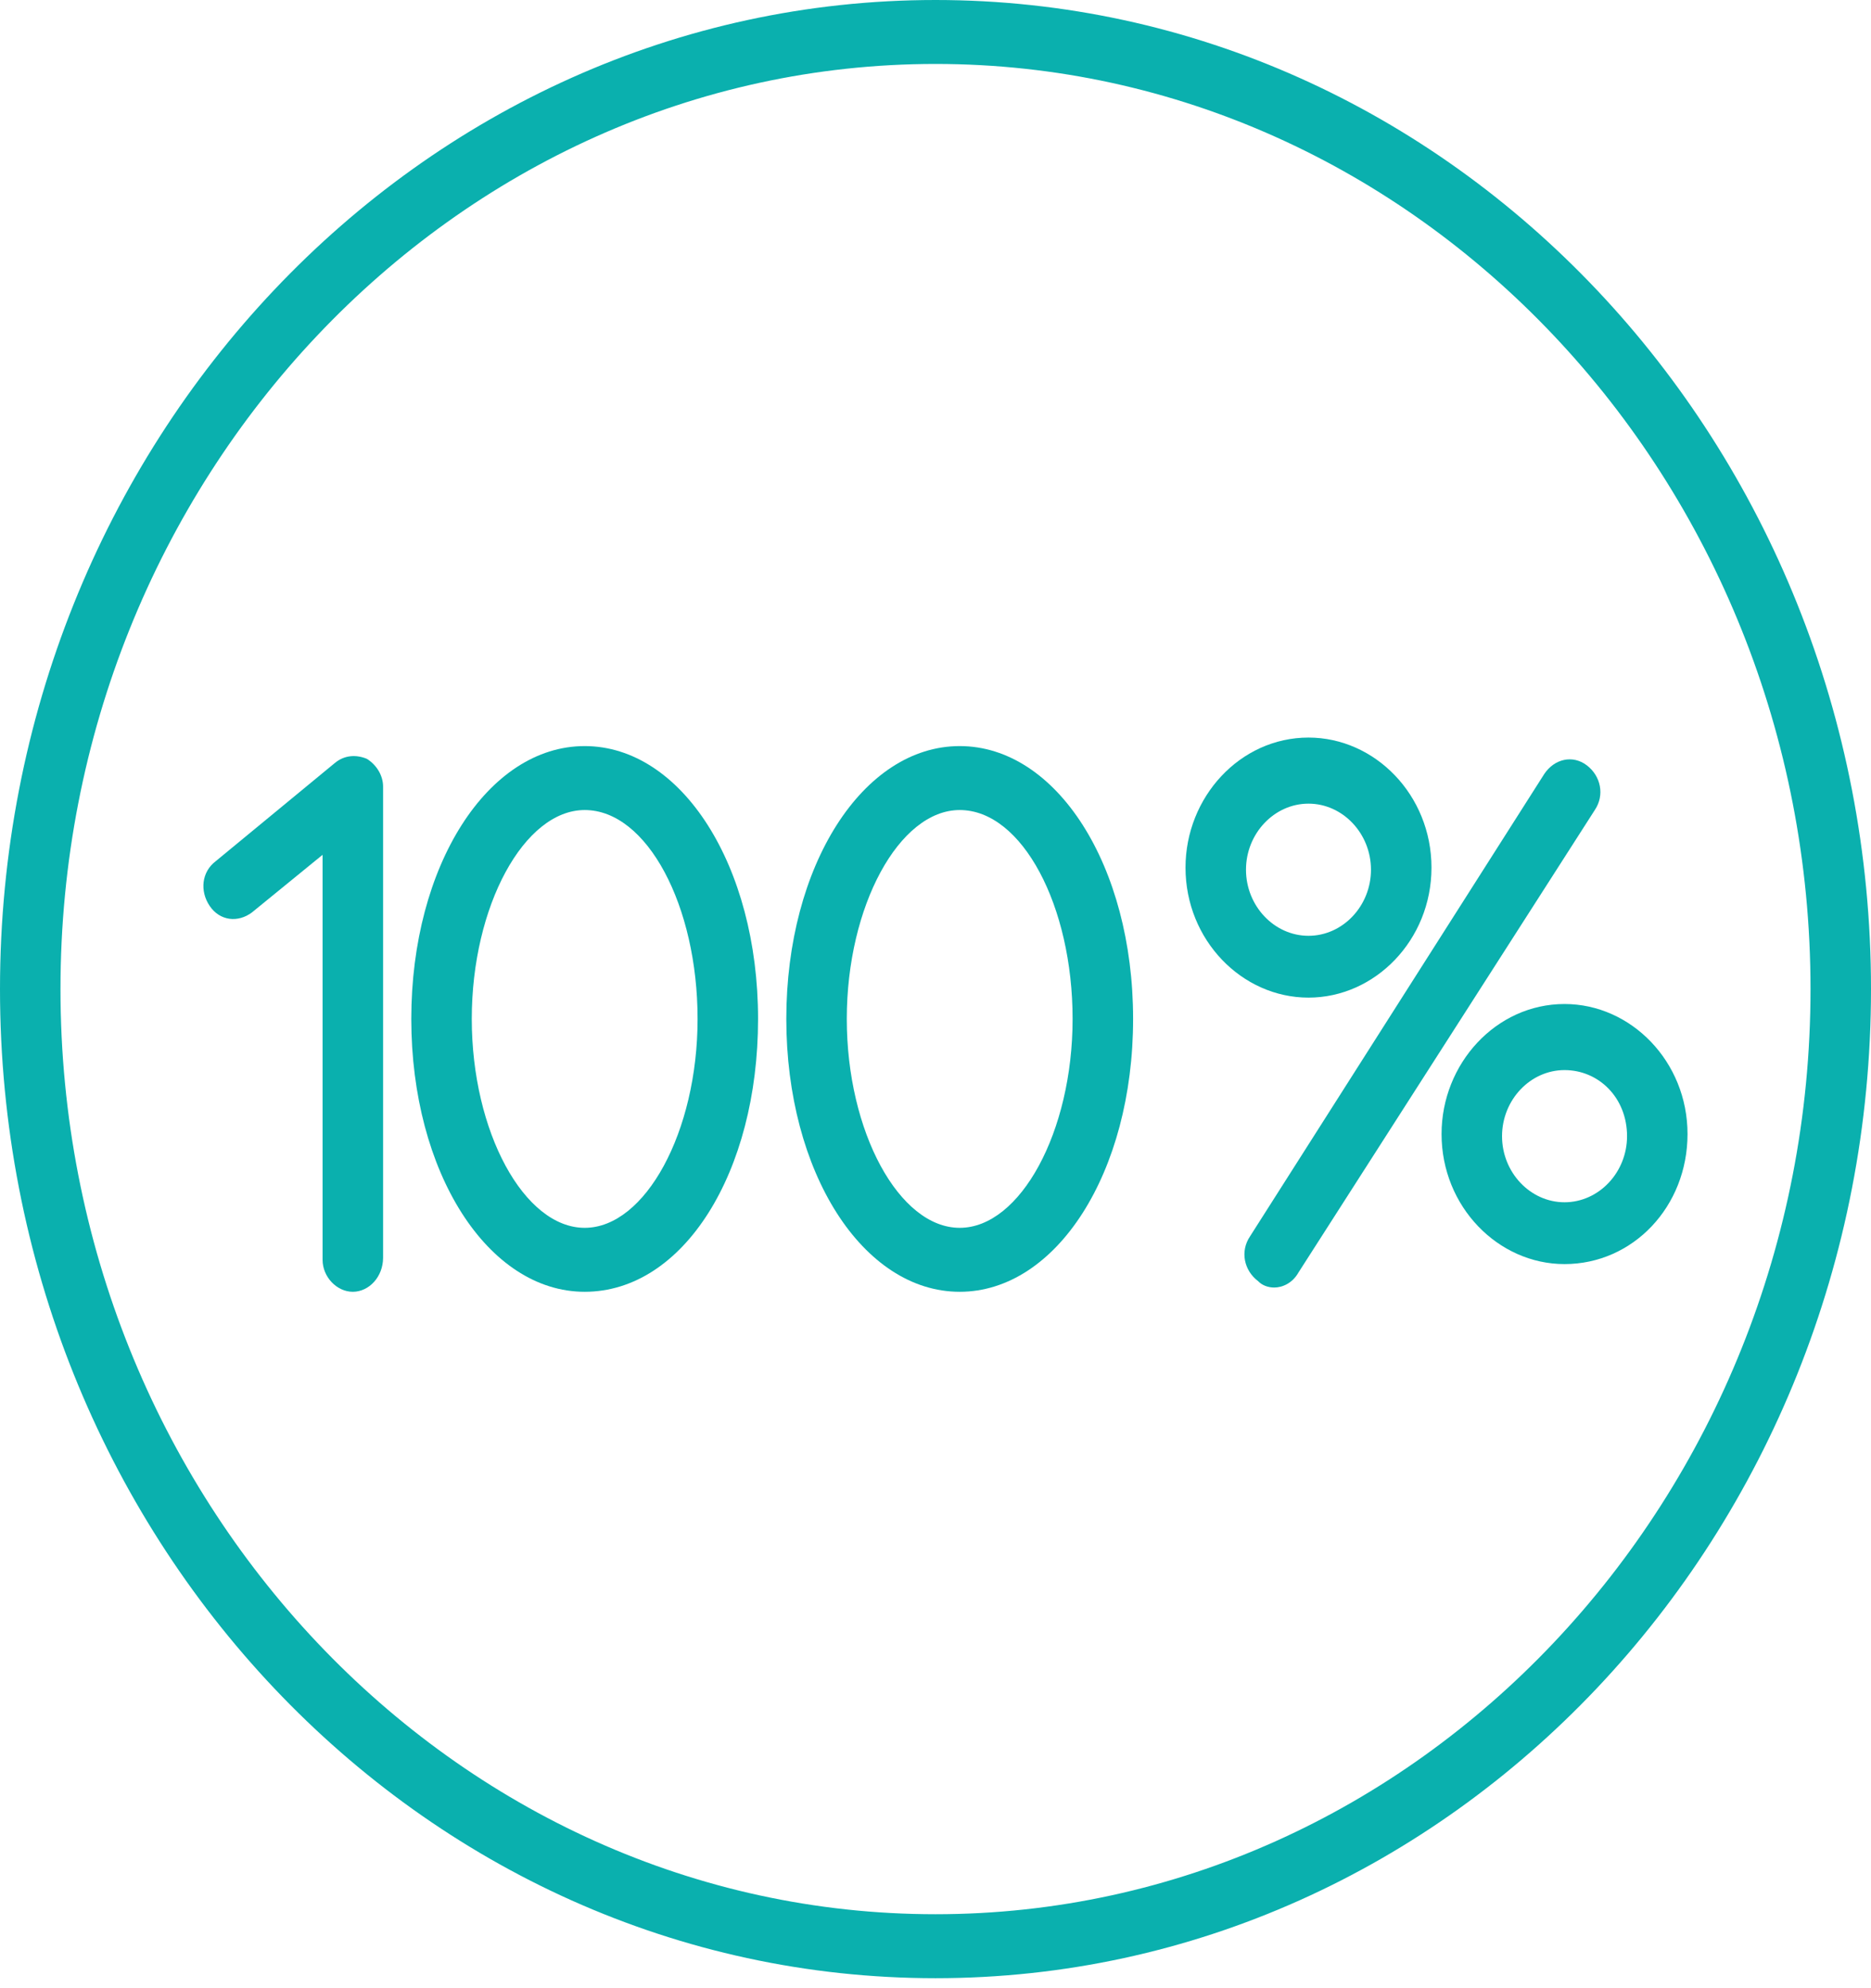
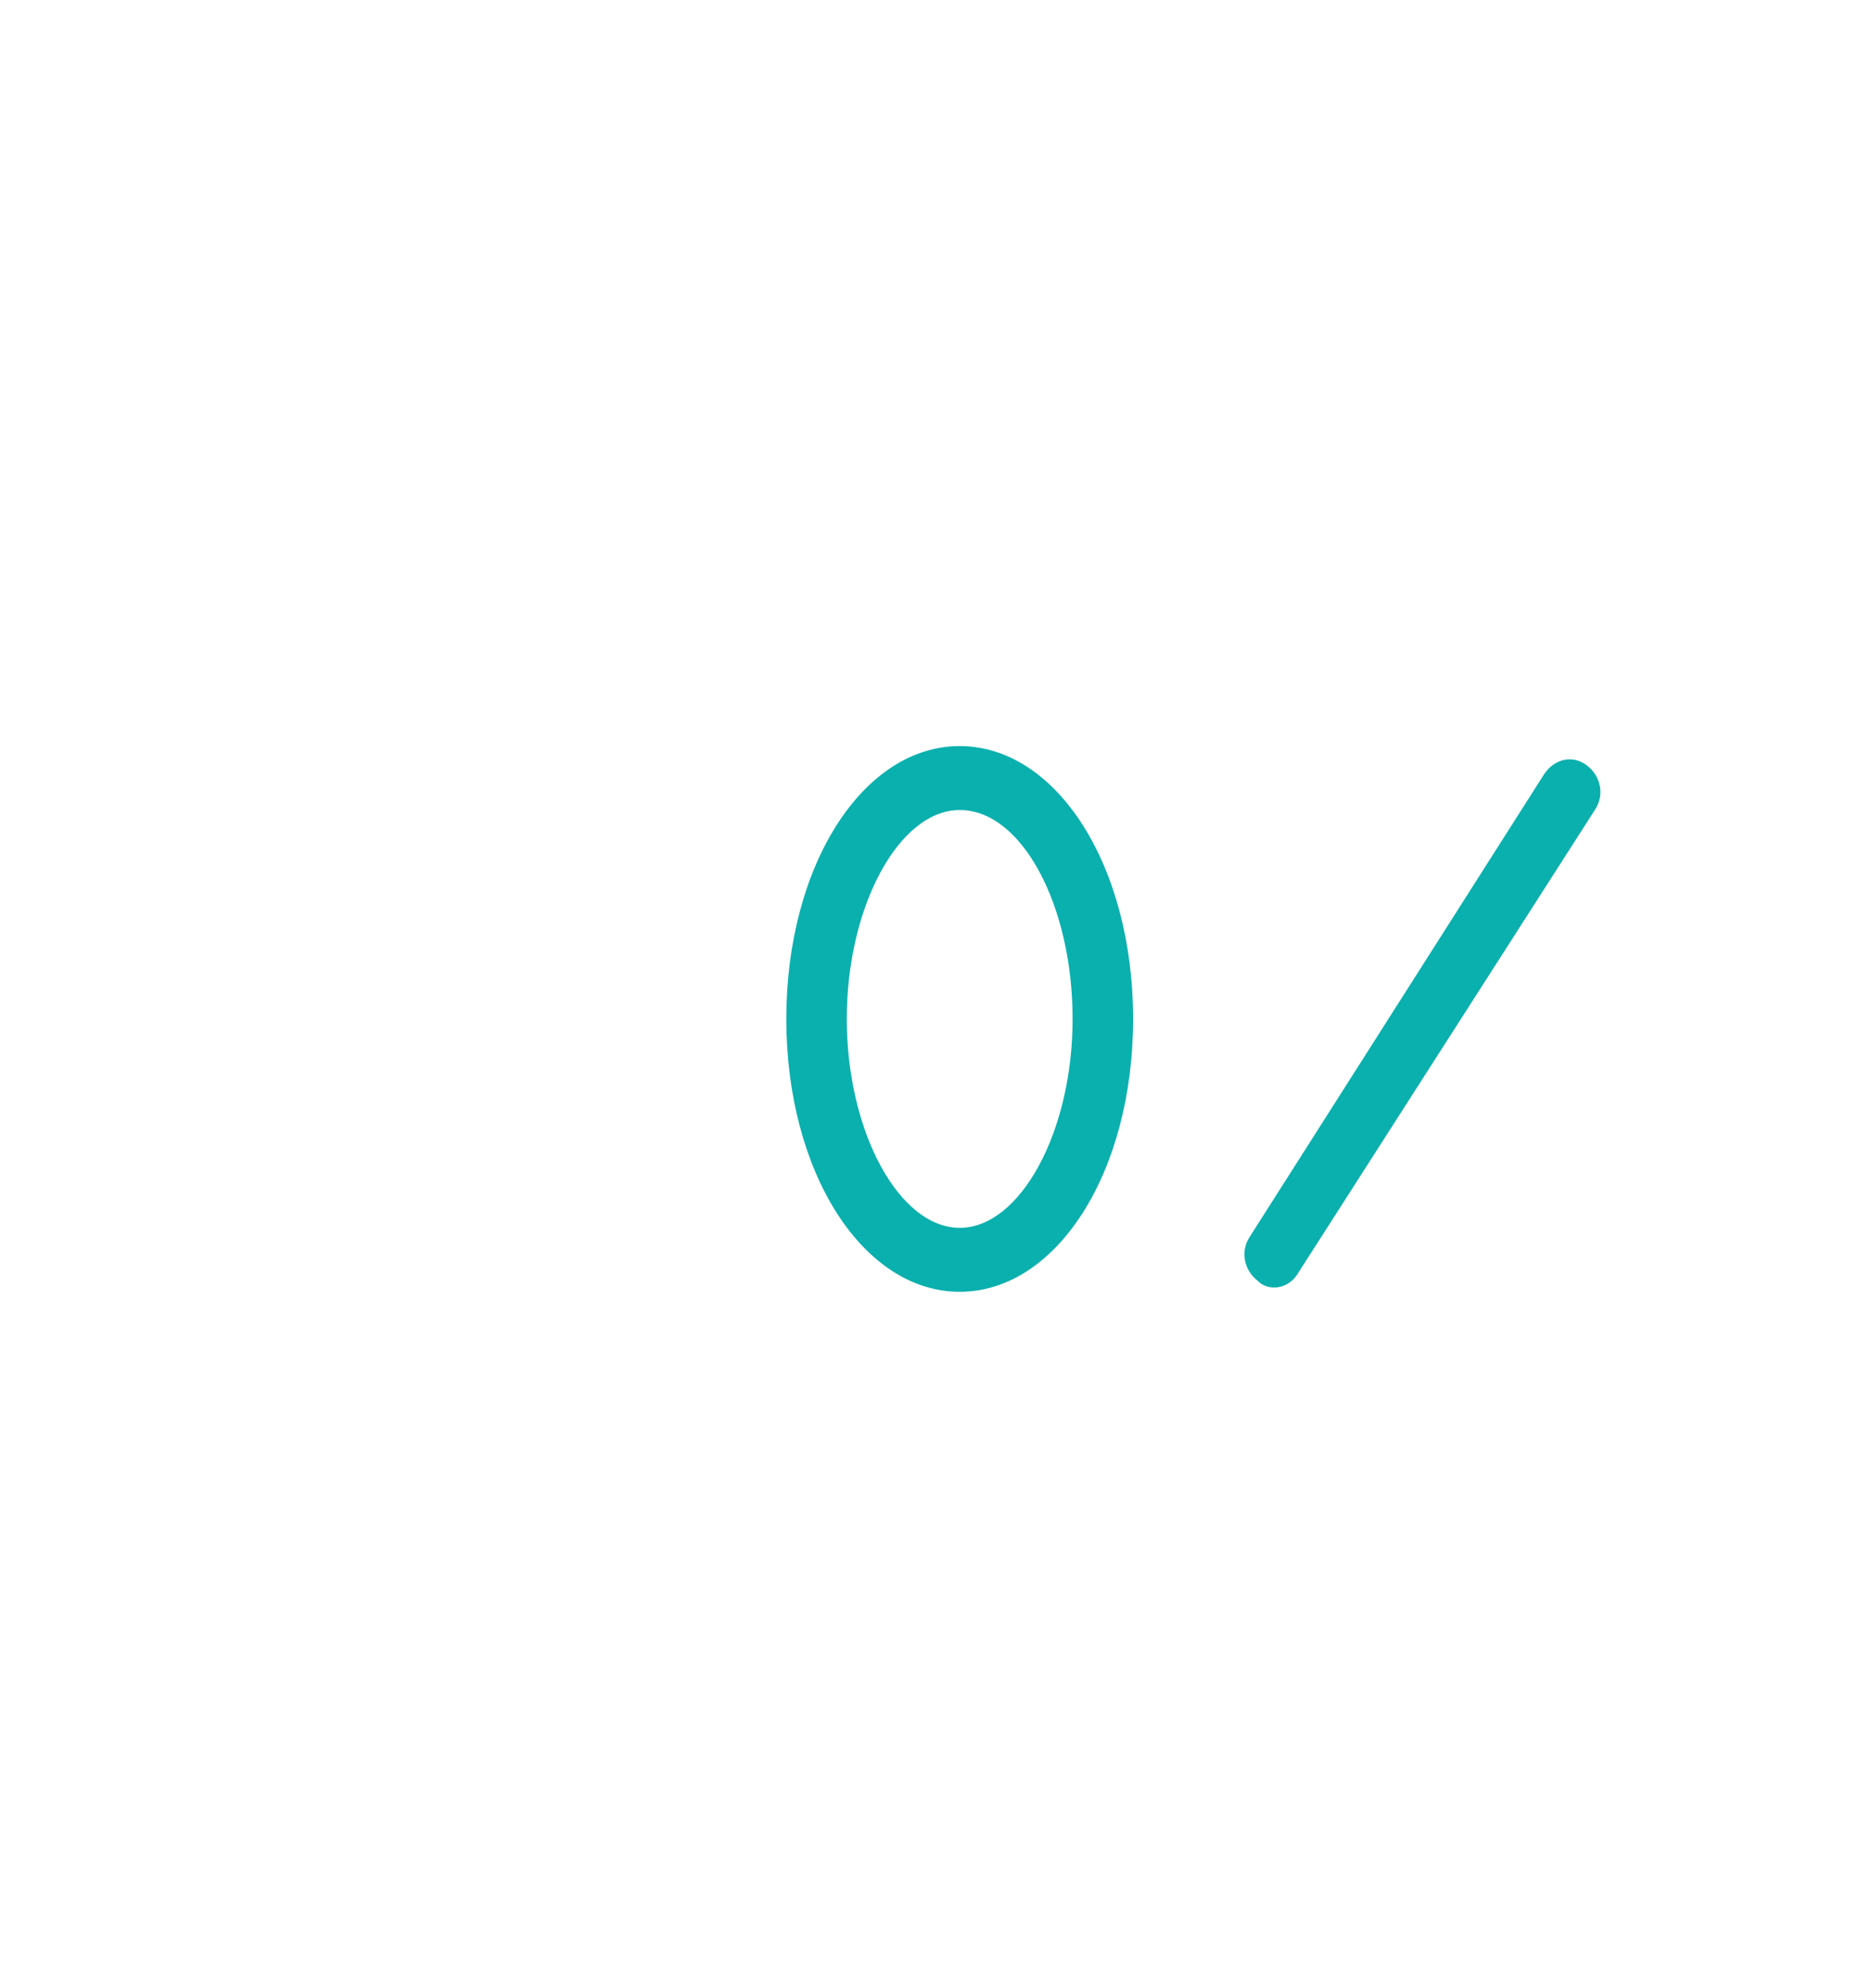
<svg xmlns="http://www.w3.org/2000/svg" width="80" height="85" viewBox="0 0 80 85" fill="none">
-   <path d="M40 84.573C17.931 84.573 0 65.617 0 42.286C0 18.956 17.931 0 40 0C62.069 0 80 18.956 80 42.286C80 65.617 62.069 84.573 40 84.573ZM40 2.734C19.397 2.734 2.586 20.505 2.586 42.286C2.586 64.067 19.397 81.838 40 81.838C60.603 81.838 77.414 64.067 77.414 42.286C77.414 20.505 60.603 2.734 40 2.734Z" fill="#0AB0AE" />
-   <path d="M25 55.227C20.862 55.227 17.586 50.124 17.586 43.562C17.586 37.001 20.862 31.897 25 31.897C29.138 31.897 32.413 37.001 32.413 43.562C32.413 50.124 29.224 55.227 25 55.227ZM25 34.631C22.413 34.631 20.172 38.732 20.172 43.562C20.172 48.392 22.413 52.493 25 52.493C27.586 52.493 29.827 48.392 29.827 43.562C29.827 38.732 27.672 34.631 25 34.631Z" fill="#0AB0AE" />
  <path d="M41.035 55.227C36.897 55.227 33.621 50.124 33.621 43.562C33.621 37.001 36.897 31.897 41.035 31.897C45.173 31.897 48.449 37.001 48.449 43.562C48.449 50.124 45.173 55.227 41.035 55.227ZM41.035 34.631C38.449 34.631 36.207 38.732 36.207 43.562C36.207 48.392 38.449 52.493 41.035 52.493C43.621 52.493 45.862 48.392 45.862 43.562C45.862 38.732 43.707 34.631 41.035 34.631Z" fill="#0AB0AE" />
-   <path d="M15.086 55.227C14.397 55.227 13.793 54.59 13.793 53.861V36.545L10.776 39.006C10.173 39.461 9.397 39.37 8.966 38.732C8.535 38.094 8.621 37.274 9.224 36.818L14.31 32.626C14.742 32.262 15.259 32.262 15.69 32.444C16.121 32.717 16.38 33.173 16.38 33.629V53.769C16.38 54.59 15.776 55.227 15.086 55.227Z" fill="#0AB0AE" />
  <path d="M54.483 55.045C54.224 55.045 53.966 54.954 53.793 54.771C53.19 54.316 53.017 53.496 53.448 52.858L66.035 33.081C66.466 32.444 67.242 32.261 67.845 32.717C68.448 33.173 68.621 33.993 68.19 34.631L55.517 54.407C55.259 54.863 54.828 55.045 54.483 55.045Z" fill="#0AB0AE" />
-   <path d="M55.948 42.651C53.103 42.651 50.69 40.191 50.69 37.092C50.69 34.084 53.017 31.533 55.948 31.533C58.793 31.533 61.207 33.993 61.207 37.092C61.207 40.191 58.793 42.651 55.948 42.651ZM55.948 34.358C54.483 34.358 53.276 35.634 53.276 37.183C53.276 38.732 54.483 40.008 55.948 40.008C57.414 40.008 58.62 38.732 58.62 37.183C58.62 35.634 57.414 34.358 55.948 34.358Z" fill="#0AB0AE" />
-   <path d="M66.896 54.043C64.052 54.043 61.638 51.582 61.638 48.483C61.638 45.476 63.965 42.924 66.896 42.924C69.741 42.924 72.155 45.385 72.155 48.483C72.155 51.582 69.827 54.043 66.896 54.043ZM66.896 45.749C65.431 45.749 64.224 47.025 64.224 48.575C64.224 50.124 65.431 51.4 66.896 51.4C68.362 51.4 69.569 50.124 69.569 48.575C69.569 46.934 68.362 45.749 66.896 45.749Z" fill="#0AB0AE" />
</svg>